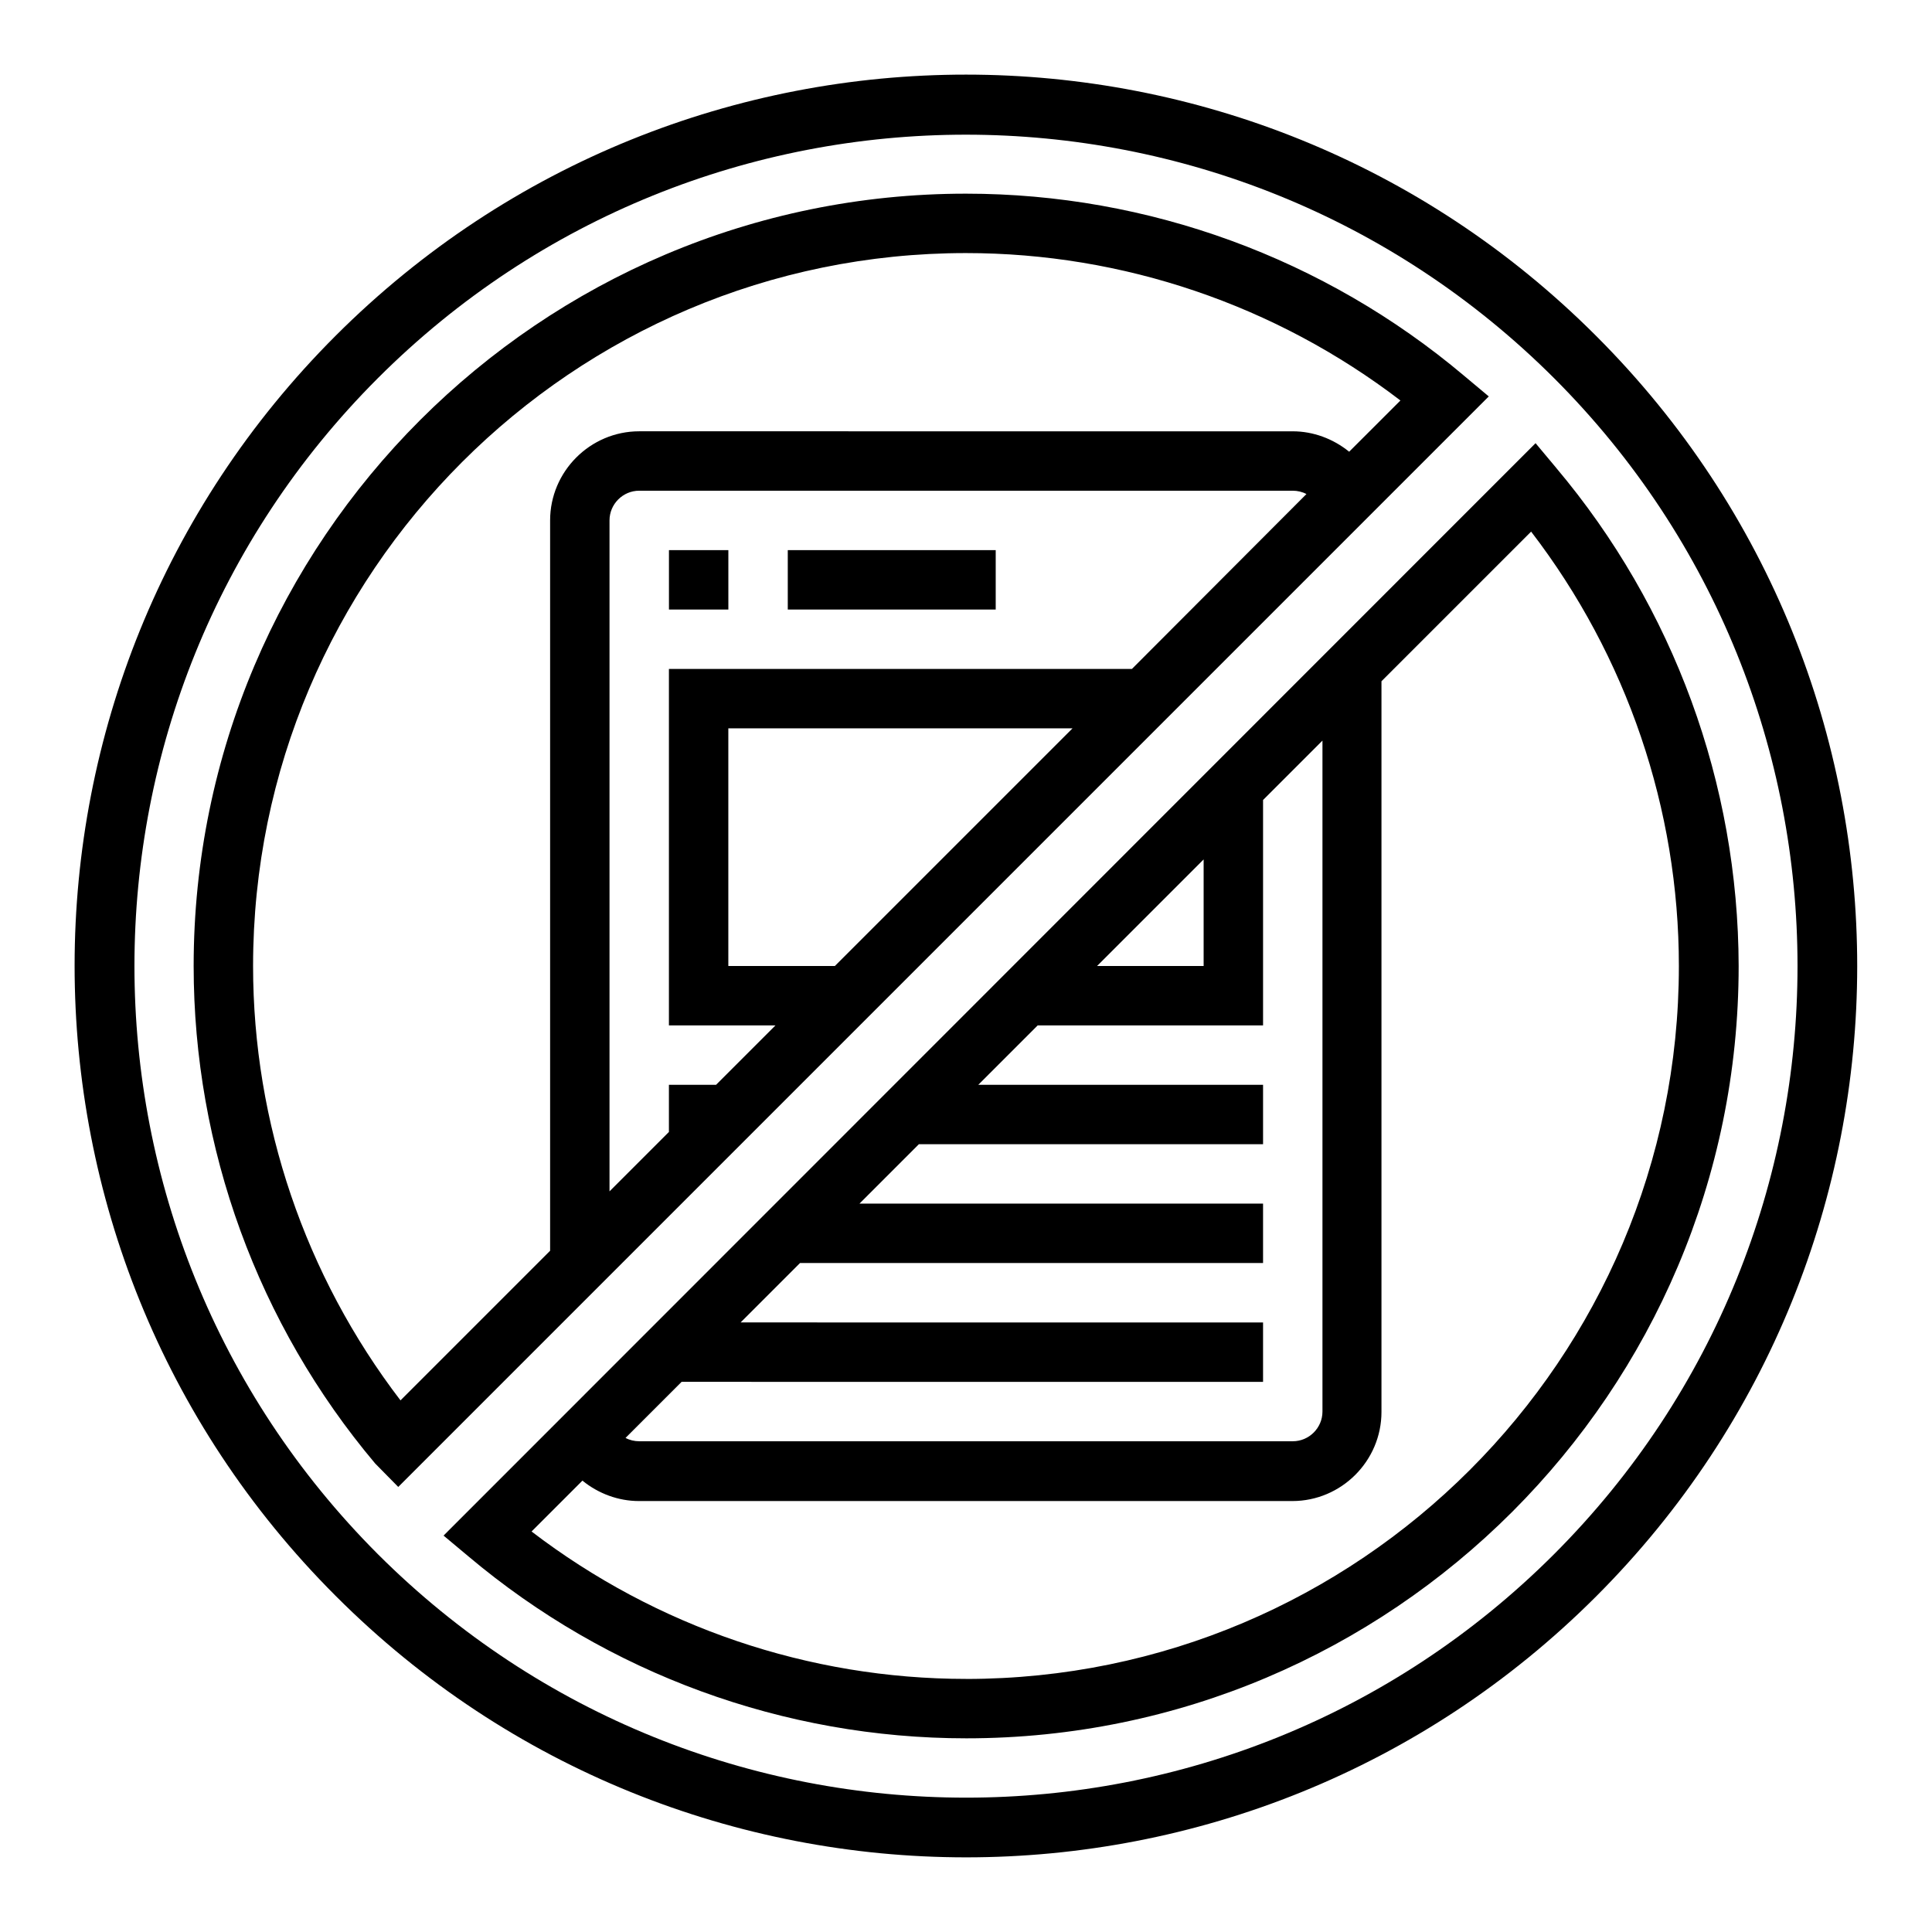
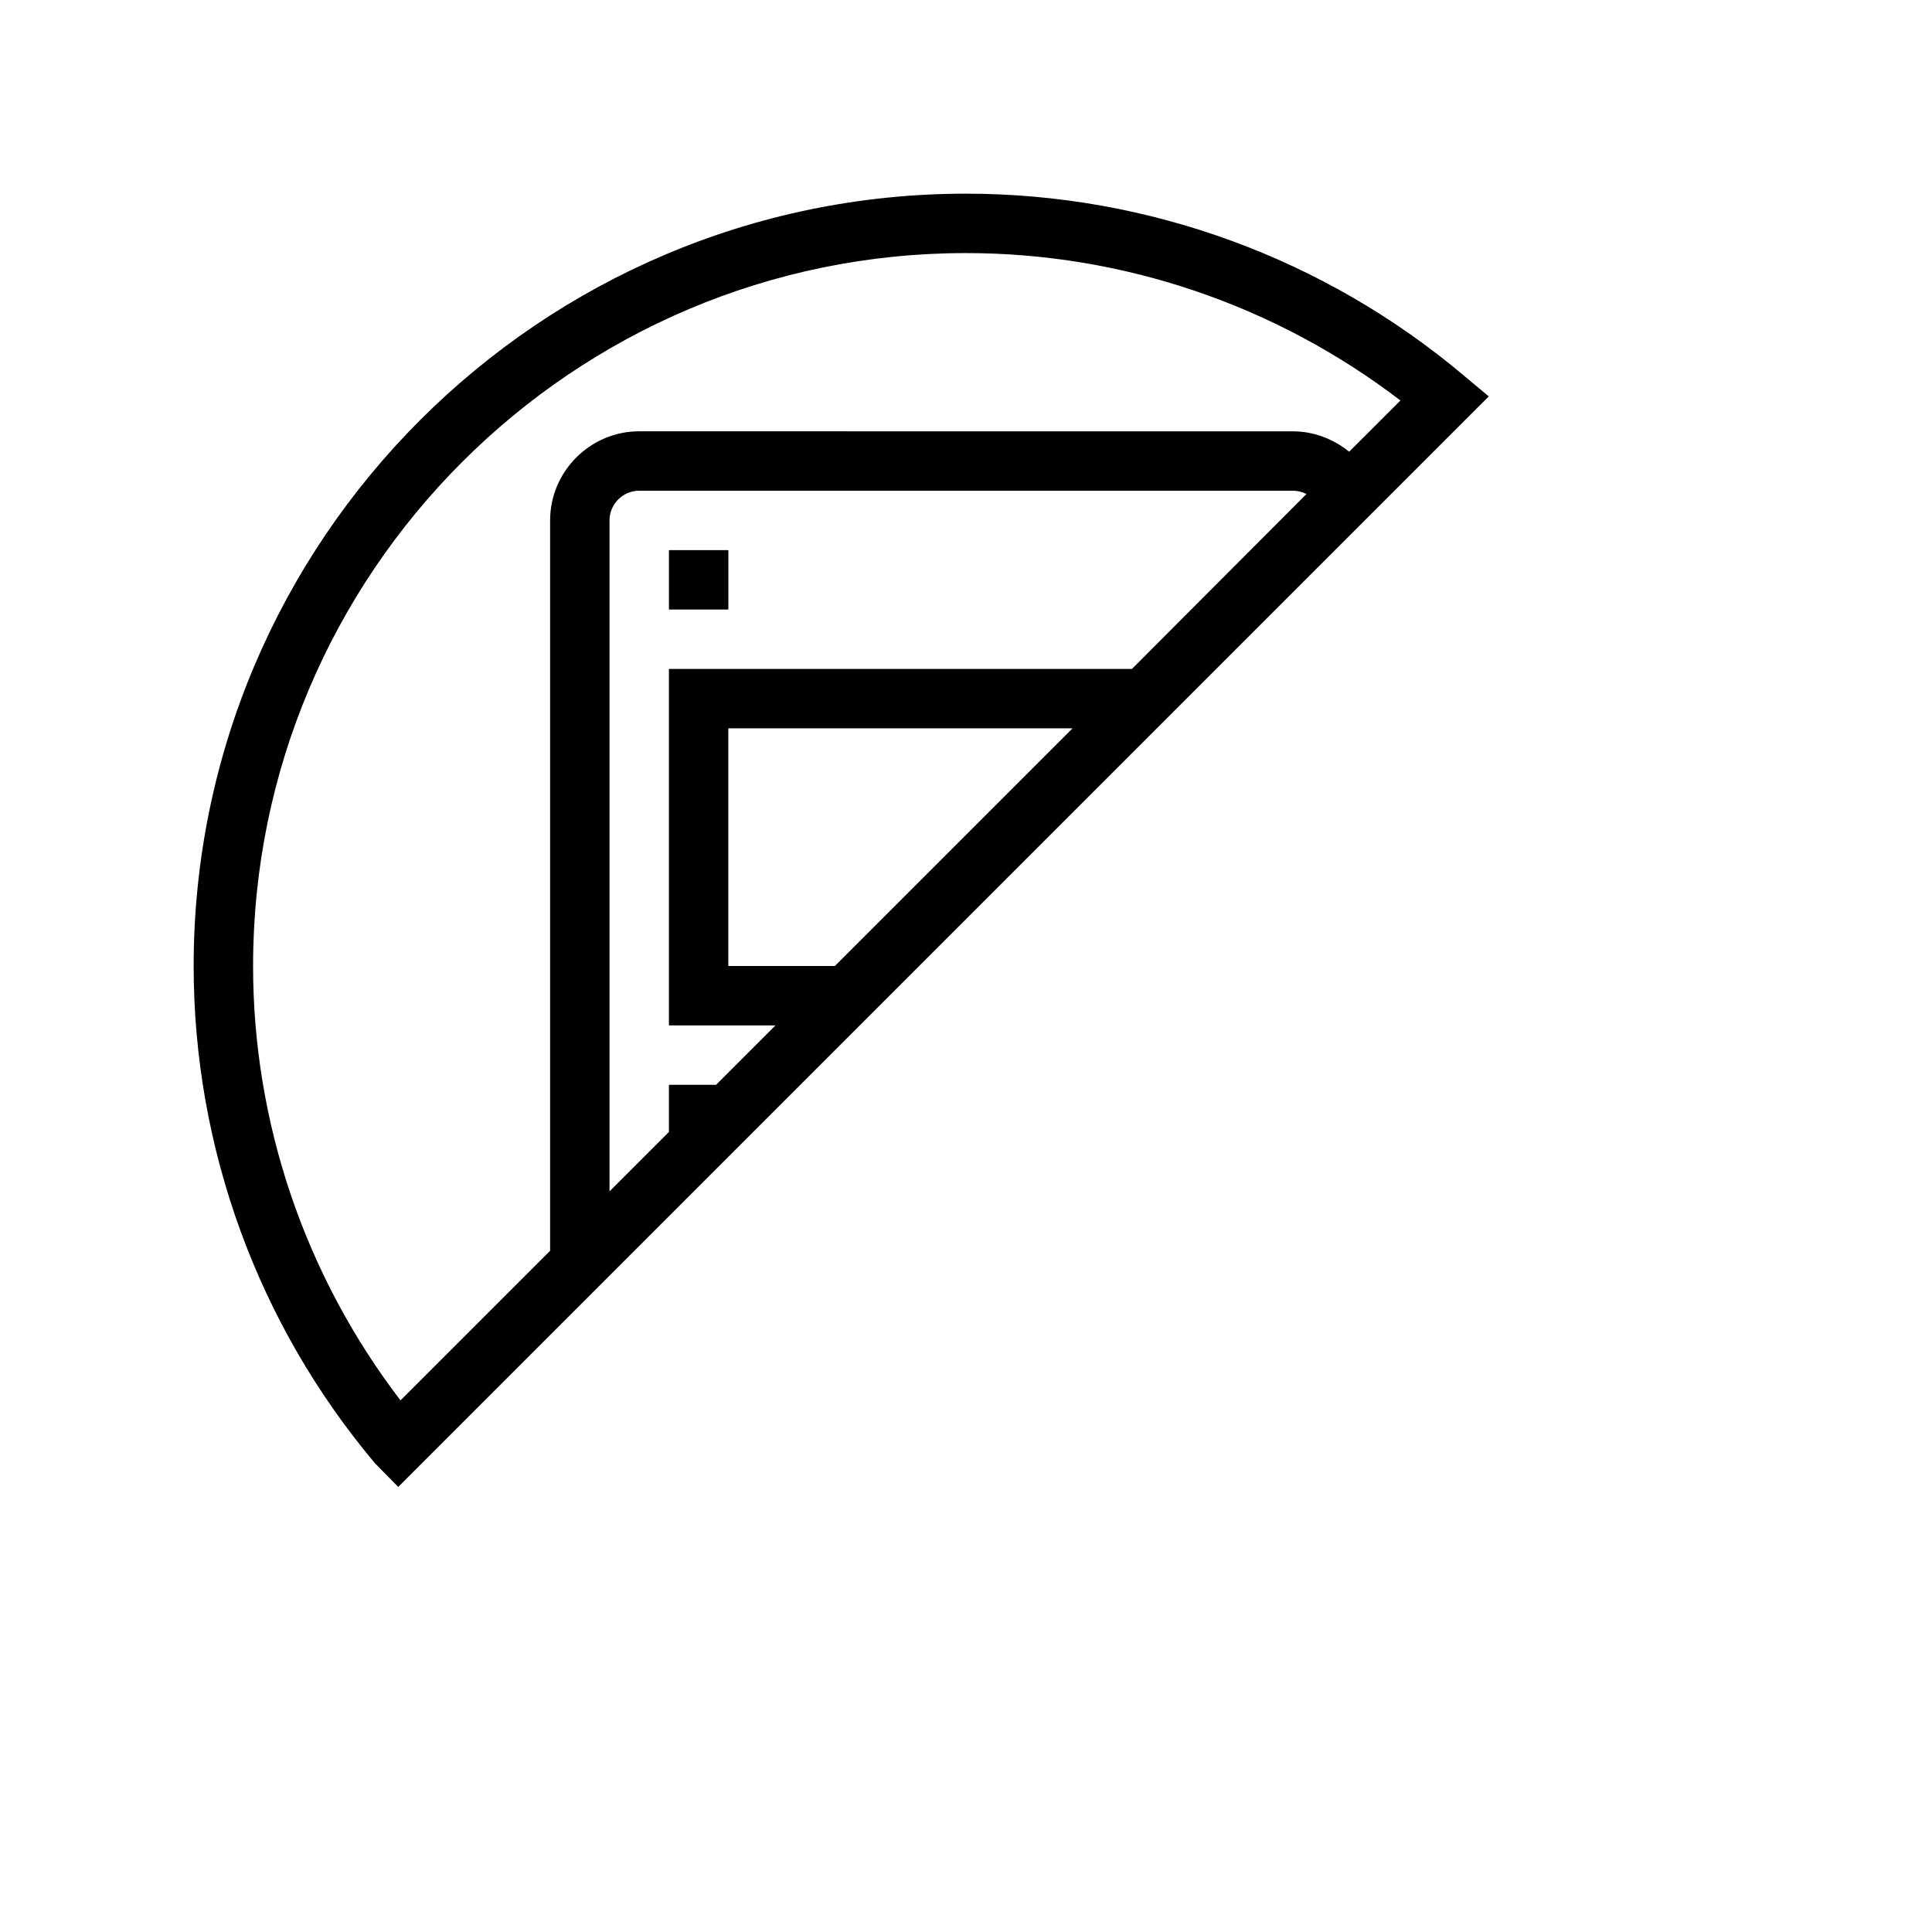
<svg xmlns="http://www.w3.org/2000/svg" fill="#000000" width="800px" height="800px" version="1.1" viewBox="144 144 512 512">
  <g>
-     <path d="m566.98 233.01c-92.203-92.297-241.67-92.297-333.97-0.098-92.301 92.199-92.301 241.77-0.098 333.97l0.098 0.098c92.199 92.301 241.77 92.301 333.97 0.098 92.199-92.199 92.301-241.77 0.098-333.97 0.004 0.004-0.094-0.098-0.094-0.098zm-11.121 322.85c-86.102 86.102-225.63 86-311.73 0-86-86.102-86-225.63 0-311.63 86.102-86.102 225.63-86 311.73 0 86.004 86.004 86.004 225.54 0 311.63z" />
    <path d="m531.95 243.54c-36.898-31.094-83.641-48.215-131.95-48.215-112.87-0.004-204.68 91.805-204.68 204.67 0 48.215 17.023 94.957 48.117 131.86l6.102 6.199 289-289zm-210.68 77.734v94.465h28.242l-15.742 15.742-12.5 0.004v12.496l-15.742 15.742v-177.81c0-4.328 3.543-7.871 7.871-7.871h173.18c1.277 0 2.559 0.297 3.641 0.887l-46.246 46.344zm106.96 15.746-62.977 62.977h-28.238v-62.977zm73.309-73.309c-4.231-3.445-9.543-5.41-14.957-5.41l-173.18-0.004c-12.988 0-23.617 10.629-23.617 23.617v193.55l-39.652 39.652c-25.289-33.062-39.066-73.504-39.066-115.12 0-104.21 84.723-188.93 188.93-188.93 41.625 0 82.066 13.777 115.13 39.066z" />
-     <path d="m556.45 268.04-5.512-6.594-289.39 289.5 6.594 5.512c36.898 31.094 83.641 48.215 131.95 48.215 112.86 0 204.67-91.809 204.67-204.67-0.098-48.316-17.219-95.055-48.316-131.96zm-216.18 226.42 15.742-15.742h122.71v-15.742h-106.96l15.742-15.742 91.219-0.004v-15.742h-75.473l15.742-15.742 59.73-0.004v-59.73l15.742-15.742v177.81c0 4.328-3.543 7.871-7.871 7.871h-173.18c-1.277 0-2.559-0.297-3.641-0.887l14.859-14.859 154.09 0.004v-15.742zm94.465-94.461 28.242-28.242v28.242zm-34.734 188.93c-41.625 0-82.066-13.777-115.13-39.066l13.48-13.48c4.231 3.445 9.543 5.41 14.957 5.41h173.18c12.988 0 23.617-10.629 23.617-23.617v-193.64l39.656-39.656c25.387 33.062 39.16 73.504 39.16 115.13 0 104.2-84.723 188.93-188.93 188.93z" />
-     <path d="m352.77 289.79h55.105v15.742h-55.105z" />
    <path d="m321.28 289.79h15.742v15.742h-15.742z" />
  </g>
</svg>